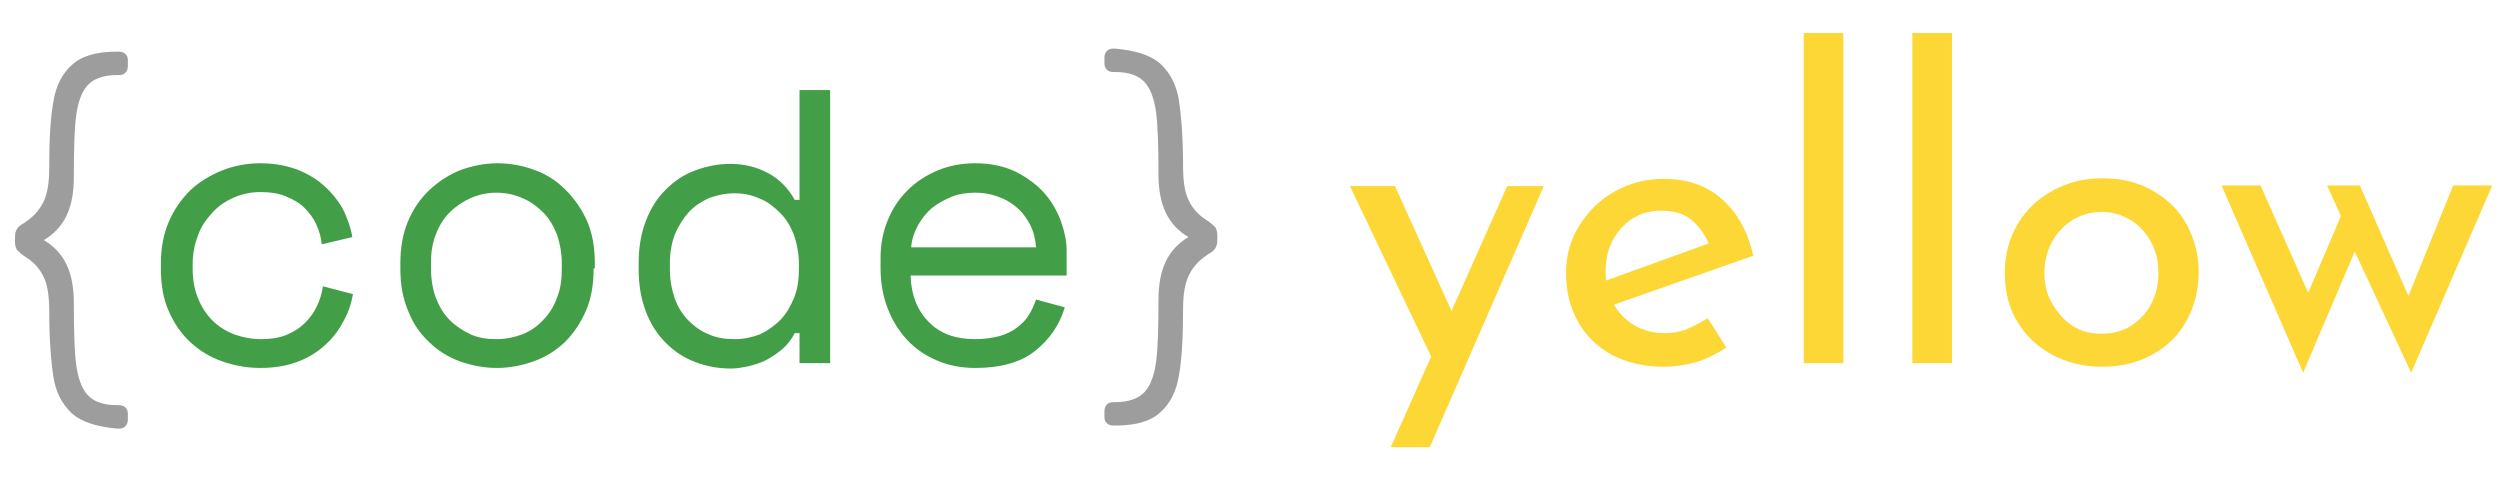
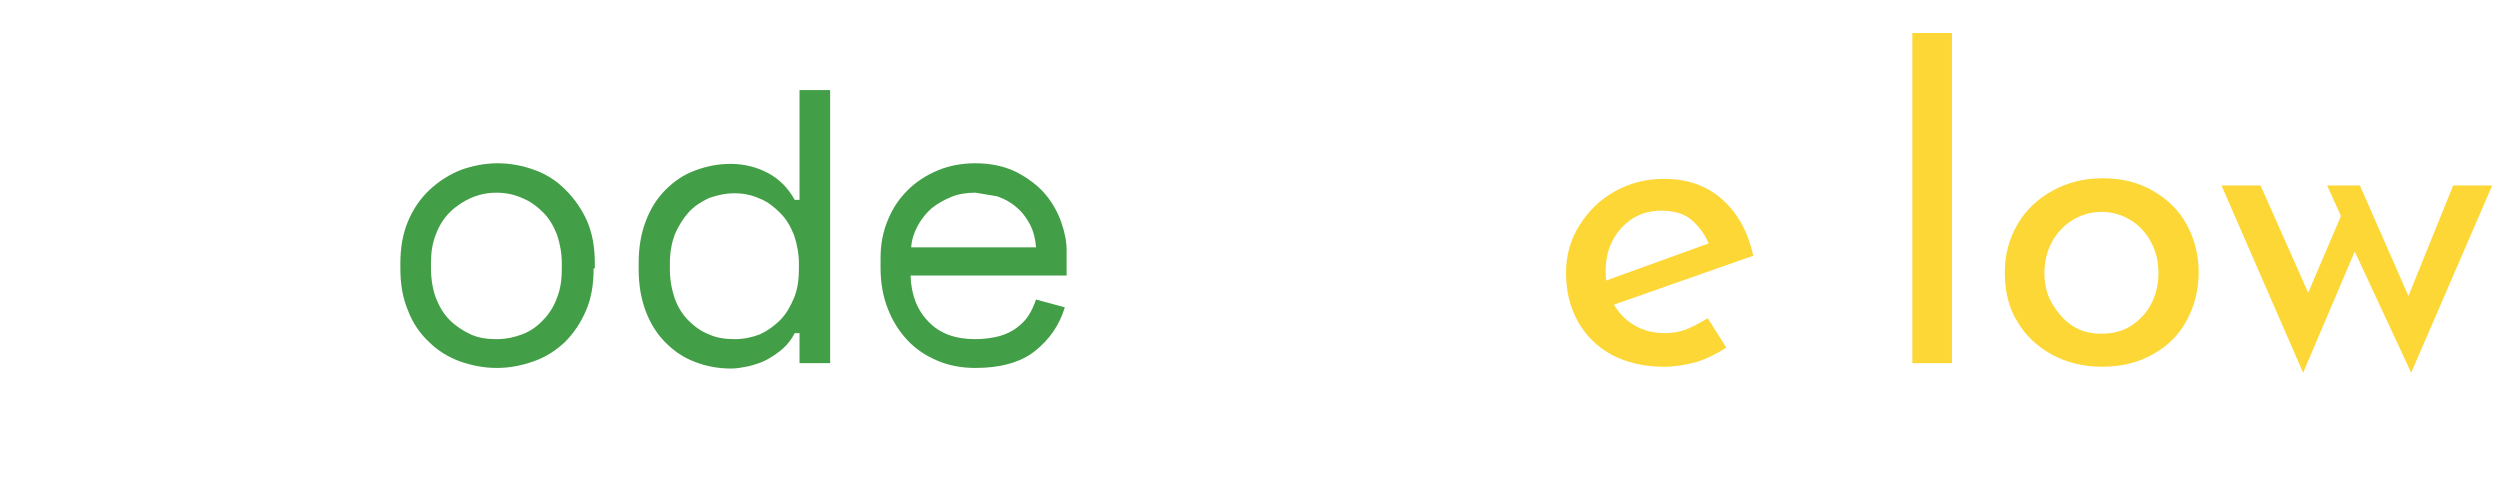
<svg xmlns="http://www.w3.org/2000/svg" version="1.1" id="Layer_1" x="0px" y="0px" viewBox="-751 500.5 416.5 80.5" style="enable-background:new -751 500.5 416.5 80.5;" xml:space="preserve">
  <style type="text/css">
	.st0{enable-background:new    ;}
	.st1{fill:#9D9D9D;}
	.st2{fill:#439F47;}
	.st3{fill:#FCD735;}
</style>
  <g id="XMLID_1_">
    <g class="st0">
-       <path class="st1" d="M-739,569.4c-1.6-1.5-2.7-3.5-3.1-6.1c-0.4-2.6-0.7-6.3-0.7-11.1c0-2.4-0.3-4.3-0.9-5.5    c-0.6-1.3-1.5-2.4-2.9-3.3l-0.3-0.2c-0.6-0.4-1-0.8-1.3-1.1c-0.2-0.4-0.3-0.8-0.3-1.3v-0.8c0-0.5,0.1-1,0.3-1.3    c0.2-0.4,0.6-0.7,1.3-1.1l0.4-0.3c1.3-0.9,2.2-2,2.8-3.3c0.6-1.3,0.9-3.1,0.9-5.5c0-4.7,0.2-8.4,0.7-11.1c0.4-2.6,1.5-4.7,3.1-6.1    c1.6-1.5,4.1-2.2,7.5-2.2h0.3c0.4,0,0.8,0.1,1.1,0.4c0.3,0.3,0.4,0.6,0.4,1.1v0.9c0,0.4-0.1,0.8-0.4,1.1c-0.3,0.3-0.6,0.4-1.1,0.4    h-0.3c-2.2,0-3.9,0.6-4.9,1.7c-1,1.1-1.6,2.8-1.9,5s-0.4,5.6-0.4,10.3c0,2.6-0.4,4.7-1.2,6.4c-0.8,1.7-2.1,3.1-3.8,4.1    c1.7,1,3,2.4,3.8,4.1c0.8,1.7,1.2,3.8,1.2,6.4c0,4.6,0.1,8.1,0.4,10.3s0.9,3.9,1.9,5c1,1.1,2.6,1.7,4.9,1.7h0.3    c0.4,0,0.8,0.1,1.1,0.4s0.4,0.6,0.4,1.1v0.9c0,0.4-0.1,0.8-0.4,1.1s-0.6,0.4-1.1,0.4h-0.3C-734.9,571.6-737.4,570.8-739,569.4z" />
+       </g>
+     <g class="st0">
+       <path class="st2" d="M-652.1,545.2c0,2.7-0.4,5.1-1.3,7.1c-0.9,2.1-2.1,3.8-3.5,5.2c-1.5,1.4-3.2,2.5-5.2,3.2    c-2,0.7-4,1.1-6.1,1.1c-2.2,0-4.2-0.4-6.2-1.1c-1.9-0.7-3.7-1.8-5.1-3.2c-1.5-1.4-2.7-3.1-3.5-5.2c-0.9-2.1-1.3-4.4-1.3-7.1v-0.8    c0-2.6,0.4-5,1.3-7.1c0.9-2.1,2.1-3.8,3.6-5.2c1.5-1.4,3.2-2.5,5.2-3.3c2-0.7,4-1.1,6.1-1.1c2.1,0,4.2,0.4,6.1,1.1    c2,0.7,3.7,1.8,5.2,3.3s2.7,3.2,3.6,5.2c0.9,2.1,1.3,4.4,1.3,7.1V545.2z M-668.3,557c1.6,0,3-0.3,4.3-0.8c1.3-0.5,2.5-1.3,3.5-2.4    c1-1,1.8-2.3,2.3-3.7c0.6-1.5,0.8-3.1,0.8-4.9v-0.8c0-1.7-0.3-3.3-0.8-4.8c-0.6-1.5-1.3-2.7-2.3-3.7c-1-1-2.2-1.9-3.5-2.4    c-1.3-0.6-2.8-0.9-4.3-0.9c-1.5,0-2.9,0.3-4.3,0.9c-1.3,0.6-2.5,1.4-3.5,2.4c-1,1-1.8,2.3-2.3,3.7c-0.6,1.5-0.8,3-0.8,4.8v0.8    c0,1.8,0.3,3.5,0.8,4.9c0.6,1.5,1.3,2.7,2.3,3.7c1,1,2.2,1.8,3.5,2.4C-671.3,556.8-669.9,557-668.3,557z" />
+       <path class="st2" d="M-617.8,556h-0.8c-0.5,1-1.2,1.9-2,2.6c-0.8,0.7-1.7,1.3-2.6,1.8c-0.9,0.5-1.9,0.8-3,1.1c-1,0.2-2,0.4-3,0.4    c-2.2,0-4.2-0.4-6-1.1c-1.9-0.7-3.5-1.8-4.9-3.2c-1.4-1.4-2.5-3.1-3.3-5.2c-0.8-2.1-1.2-4.4-1.2-7.1v-1c0-2.6,0.4-4.9,1.2-7    c0.8-2.1,1.9-3.8,3.3-5.2c1.4-1.4,3-2.5,4.9-3.2c1.9-0.7,3.8-1.1,5.9-1.1c2.2,0,4.3,0.5,6.2,1.5c1.9,1,3.4,2.5,4.5,4.5h0.8v-18.3    h5.1v45.5h-5.1V556z M-628.6,557c1.5,0,2.9-0.3,4.2-0.8c1.3-0.6,2.4-1.4,3.4-2.4s1.7-2.3,2.3-3.7c0.6-1.5,0.8-3.1,0.8-4.8v-0.8    c0-1.7-0.3-3.3-0.8-4.8c-0.6-1.5-1.3-2.7-2.3-3.7s-2.1-1.9-3.4-2.4c-1.3-0.6-2.7-0.9-4.2-0.9c-1.5,0-2.9,0.3-4.3,0.8    c-1.3,0.6-2.5,1.4-3.4,2.4s-1.7,2.3-2.3,3.7c-0.5,1.4-0.8,3-0.8,4.7v1c0,1.8,0.3,3.4,0.8,4.9c0.5,1.4,1.3,2.7,2.3,3.7    c1,1,2.1,1.8,3.4,2.3C-631.6,556.8-630.2,557-628.6,557z" />
+       <path class="st2" d="M-599.3,546.4c0.1,3.2,1.1,5.8,3,7.7c1.9,2,4.5,2.9,7.8,2.9c1.5,0,2.8-0.2,4-0.5c1.1-0.3,2.1-0.8,2.9-1.4    c0.8-0.6,1.5-1.3,2-2.1c0.5-0.8,0.9-1.7,1.2-2.6l4.8,1.3c-0.9,3-2.6,5.4-5,7.3c-2.4,1.9-5.8,2.8-9.9,2.8c-2.3,0-4.4-0.4-6.3-1.2    c-1.9-0.8-3.6-1.9-5-3.4c-1.4-1.5-2.5-3.2-3.3-5.3c-0.8-2-1.2-4.3-1.2-6.8v-1.6c0-2.3,0.4-4.4,1.2-6.3c0.8-2,1.9-3.6,3.3-5    c1.4-1.4,3.1-2.5,5-3.3c1.9-0.8,4-1.2,6.3-1.2c2.6,0,4.9,0.5,6.9,1.5c1.9,1,3.5,2.2,4.7,3.6s2.1,3,2.7,4.7    c0.6,1.7,0.9,3.3,0.9,4.7v4.2H-599.3z M-588.5,532.6c-1.4,0-2.8,0.2-4,0.7c-1.2,0.5-2.3,1.1-3.3,1.9c-0.9,0.8-1.7,1.8-2.3,2.9    c-0.6,1.1-1,2.3-1.1,3.6h20.8c-0.1-1.4-0.4-2.6-1-3.8c-0.6-1.1-1.3-2.1-2.3-2.9c-0.9-0.8-2-1.4-3.2-1.8    z" />
    </g>
    <g class="st0">
-       <path class="st2" d="M-692.2,549.5c-0.3,1.8-0.9,3.4-1.8,4.9c-0.8,1.5-1.9,2.8-3.2,3.9c-1.3,1.1-2.8,2-4.6,2.6    c-1.7,0.6-3.7,0.9-5.8,0.9c-2.3,0-4.4-0.4-6.4-1.1c-2-0.7-3.8-1.8-5.3-3.2c-1.5-1.4-2.7-3.1-3.6-5.2c-0.9-2-1.3-4.4-1.3-7v-0.8    c0-2.6,0.4-4.9,1.3-7c0.9-2.1,2.1-3.8,3.6-5.3c1.5-1.4,3.3-2.5,5.3-3.3c2-0.8,4.1-1.2,6.4-1.2c2,0,3.9,0.3,5.7,0.9    c1.7,0.6,3.3,1.5,4.6,2.6c1.3,1.1,2.4,2.4,3.3,3.9c0.8,1.5,1.4,3.2,1.7,4.9l-5.1,1.2c-0.1-1.1-0.4-2.2-0.9-3.3    c-0.5-1.1-1.2-2-2-2.8c-0.8-0.8-1.9-1.4-3.1-1.9c-1.2-0.5-2.6-0.7-4.2-0.7c-1.6,0-3,0.3-4.4,0.9c-1.4,0.6-2.6,1.4-3.6,2.5    c-1,1.1-1.9,2.3-2.4,3.8c-0.6,1.5-0.9,3.1-0.9,4.8v0.8c0,1.8,0.3,3.5,0.9,4.9c0.6,1.5,1.4,2.7,2.4,3.7s2.3,1.8,3.6,2.3    c1.4,0.5,2.9,0.8,4.5,0.8c1.6,0,3-0.2,4.2-0.7c1.2-0.5,2.2-1.1,3.1-2c0.8-0.8,1.5-1.7,2-2.8c0.5-1,0.8-2.1,1-3.3L-692.2,549.5z" />
-       <path class="st2" d="M-652.1,545.2c0,2.7-0.4,5.1-1.3,7.1c-0.9,2.1-2.1,3.8-3.5,5.2c-1.5,1.4-3.2,2.5-5.2,3.2    c-2,0.7-4,1.1-6.1,1.1c-2.2,0-4.2-0.4-6.2-1.1c-1.9-0.7-3.7-1.8-5.1-3.2c-1.5-1.4-2.7-3.1-3.5-5.2c-0.9-2.1-1.3-4.4-1.3-7.1v-0.8    c0-2.6,0.4-5,1.3-7.1c0.9-2.1,2.1-3.8,3.6-5.2c1.5-1.4,3.2-2.5,5.2-3.3c2-0.7,4-1.1,6.1-1.1c2.1,0,4.2,0.4,6.1,1.1    c2,0.7,3.7,1.8,5.2,3.3s2.7,3.2,3.6,5.2c0.9,2.1,1.3,4.4,1.3,7.1V545.2z M-668.3,557c1.6,0,3-0.3,4.3-0.8c1.3-0.5,2.5-1.3,3.5-2.4    c1-1,1.8-2.3,2.3-3.7c0.6-1.5,0.8-3.1,0.8-4.9v-0.8c0-1.7-0.3-3.3-0.8-4.8c-0.6-1.5-1.3-2.7-2.3-3.7c-1-1-2.2-1.9-3.5-2.4    c-1.3-0.6-2.8-0.9-4.3-0.9c-1.5,0-2.9,0.3-4.3,0.9c-1.3,0.6-2.5,1.4-3.5,2.4c-1,1-1.8,2.3-2.3,3.7c-0.6,1.5-0.8,3-0.8,4.8v0.8    c0,1.8,0.3,3.5,0.8,4.9c0.6,1.5,1.3,2.7,2.3,3.7c1,1,2.2,1.8,3.5,2.4C-671.3,556.8-669.9,557-668.3,557z" />
-       <path class="st2" d="M-617.8,556h-0.8c-0.5,1-1.2,1.9-2,2.6c-0.8,0.7-1.7,1.3-2.6,1.8c-0.9,0.5-1.9,0.8-3,1.1c-1,0.2-2,0.4-3,0.4    c-2.2,0-4.2-0.4-6-1.1c-1.9-0.7-3.5-1.8-4.9-3.2c-1.4-1.4-2.5-3.1-3.3-5.2c-0.8-2.1-1.2-4.4-1.2-7.1v-1c0-2.6,0.4-4.9,1.2-7    c0.8-2.1,1.9-3.8,3.3-5.2c1.4-1.4,3-2.5,4.9-3.2c1.9-0.7,3.8-1.1,5.9-1.1c2.2,0,4.3,0.5,6.2,1.5c1.9,1,3.4,2.5,4.5,4.5h0.8v-18.3    h5.1v45.5h-5.1V556z M-628.6,557c1.5,0,2.9-0.3,4.2-0.8c1.3-0.6,2.4-1.4,3.4-2.4s1.7-2.3,2.3-3.7c0.6-1.5,0.8-3.1,0.8-4.8v-0.8    c0-1.7-0.3-3.3-0.8-4.8c-0.6-1.5-1.3-2.7-2.3-3.7s-2.1-1.9-3.4-2.4c-1.3-0.6-2.7-0.9-4.2-0.9c-1.5,0-2.9,0.3-4.3,0.8    c-1.3,0.6-2.5,1.4-3.4,2.4s-1.7,2.3-2.3,3.7c-0.5,1.4-0.8,3-0.8,4.7v1c0,1.8,0.3,3.4,0.8,4.9c0.5,1.4,1.3,2.7,2.3,3.7    c1,1,2.1,1.8,3.4,2.3C-631.6,556.8-630.2,557-628.6,557z" />
-       <path class="st2" d="M-599.3,546.4c0.1,3.2,1.1,5.8,3,7.7c1.9,2,4.5,2.9,7.8,2.9c1.5,0,2.8-0.2,4-0.5c1.1-0.3,2.1-0.8,2.9-1.4    c0.8-0.6,1.5-1.3,2-2.1c0.5-0.8,0.9-1.7,1.2-2.6l4.8,1.3c-0.9,3-2.6,5.4-5,7.3c-2.4,1.9-5.8,2.8-9.9,2.8c-2.3,0-4.4-0.4-6.3-1.2    c-1.9-0.8-3.6-1.9-5-3.4c-1.4-1.5-2.5-3.2-3.3-5.3c-0.8-2-1.2-4.3-1.2-6.8v-1.6c0-2.3,0.4-4.4,1.2-6.3c0.8-2,1.9-3.6,3.3-5    c1.4-1.4,3.1-2.5,5-3.3c1.9-0.8,4-1.2,6.3-1.2c2.6,0,4.9,0.5,6.9,1.5c1.9,1,3.5,2.2,4.7,3.6s2.1,3,2.7,4.7    c0.6,1.7,0.9,3.3,0.9,4.7v4.2H-599.3z M-588.5,532.6c-1.4,0-2.8,0.2-4,0.7c-1.2,0.5-2.3,1.1-3.3,1.9c-0.9,0.8-1.7,1.8-2.3,2.9    c-0.6,1.1-1,2.3-1.1,3.6h20.8c-0.1-1.4-0.4-2.6-1-3.8c-0.6-1.1-1.3-2.1-2.3-2.9c-0.9-0.8-2-1.4-3.2-1.8    C-586,532.8-587.3,532.6-588.5,532.6z" />
-     </g>
-     <g class="st0">
-       <path class="st1" d="M-557.7,511.1c1.6,1.5,2.7,3.5,3.1,6.1c0.4,2.6,0.7,6.3,0.7,11.1c0,2.4,0.3,4.3,0.9,5.5    c0.6,1.3,1.5,2.4,2.9,3.3l0.3,0.2c0.6,0.4,1,0.8,1.3,1.1c0.2,0.4,0.3,0.8,0.3,1.3v0.8c0,0.5-0.1,1-0.3,1.3    c-0.2,0.4-0.6,0.7-1.3,1.1l-0.4,0.3c-1.3,0.9-2.2,2-2.8,3.3c-0.6,1.3-0.9,3.1-0.9,5.5c0,4.7-0.2,8.4-0.7,11.1    c-0.4,2.6-1.5,4.7-3.1,6.1c-1.6,1.5-4.1,2.2-7.5,2.2h-0.3c-0.4,0-0.8-0.1-1.1-0.4s-0.4-0.6-0.4-1.1v-0.9c0-0.4,0.1-0.8,0.4-1.1    s0.6-0.4,1.1-0.4h0.3c2.2,0,3.9-0.6,4.9-1.7c1-1.1,1.6-2.8,1.9-5c0.3-2.2,0.4-5.6,0.4-10.3c0-2.6,0.4-4.7,1.2-6.4    c0.8-1.7,2.1-3.1,3.8-4.1c-1.7-1-3-2.4-3.8-4.1c-0.8-1.7-1.2-3.8-1.2-6.4c0-4.6-0.1-8.1-0.4-10.3c-0.3-2.2-0.9-3.9-1.9-5    s-2.6-1.7-4.9-1.7h-0.3c-0.4,0-0.8-0.1-1.1-0.4c-0.3-0.3-0.4-0.6-0.4-1.1v-0.9c0-0.4,0.1-0.8,0.4-1.1c0.3-0.3,0.6-0.4,1.1-0.4h0.3    C-561.8,508.9-559.3,509.7-557.7,511.1z" />
-     </g>
+       </g>
    <g class="st0">
	</g>
    <g class="st0">
-       <path class="st3" d="M-512,561.1l-14.1-29.6h7.5l11.9,26.3L-512,561.1z M-519.3,575l19.4-43.5h6.1l-19,43.5H-519.3z" />
      <path class="st3" d="M-473.8,561.6c-3.4,0-6.2-0.7-8.7-2c-2.4-1.3-4.3-3.2-5.6-5.5c-1.3-2.3-2-5-2-8.1c0-2.9,0.7-5.5,2.2-7.9    c1.5-2.4,3.4-4.3,5.9-5.7s5.2-2.1,8.2-2.1c3.9,0,7.1,1.1,9.7,3.4c2.6,2.3,4.3,5.4,5.2,9.4l-24.2,8.5l-1.6-3.9l19.9-7.2l-1.4,0.9    c-0.6-1.6-1.5-2.9-2.8-4.1c-1.3-1.2-3.1-1.7-5.2-1.7c-1.8,0-3.4,0.4-4.8,1.3c-1.4,0.9-2.5,2.1-3.3,3.6c-0.8,1.5-1.2,3.2-1.2,5.2    c0,2,0.4,3.8,1.3,5.4s2,2.7,3.5,3.6c1.5,0.9,3.2,1.3,5.1,1.3c1.3,0,2.5-0.2,3.7-0.7c1.2-0.5,2.3-1.1,3.4-1.8l3.1,4.9    c-1.5,1-3.1,1.8-4.9,2.4C-470.2,561.3-472,561.6-473.8,561.6z" />
-       <path class="st3" d="M-450.5,506h6.6v55h-6.6V506z" />
      <path class="st3" d="M-432.4,506h6.6v55h-6.6V506z" />
      <path class="st3" d="M-417,545.9c0-2.9,0.7-5.6,2.1-8c1.4-2.4,3.3-4.2,5.8-5.6c2.5-1.4,5.3-2.1,8.4-2.1c3.2,0,6,0.7,8.4,2.1    c2.4,1.4,4.3,3.2,5.6,5.6c1.3,2.4,2,5,2,8c0,2.9-0.7,5.6-2,8c-1.3,2.4-3.2,4.3-5.6,5.6c-2.4,1.4-5.3,2.1-8.5,2.1    c-3.1,0-5.9-0.7-8.3-2c-2.4-1.3-4.4-3.1-5.8-5.5C-416.3,551.9-417,549.1-417,545.9z M-410.4,546c0,1.9,0.4,3.6,1.3,5.1    c0.9,1.5,2,2.8,3.4,3.7c1.4,0.9,3,1.3,4.8,1.3c1.8,0,3.5-0.4,4.9-1.3c1.4-0.9,2.6-2.1,3.4-3.7c0.8-1.5,1.2-3.3,1.2-5.1    c0-1.9-0.4-3.6-1.2-5.1c-0.8-1.5-1.9-2.8-3.4-3.7c-1.4-0.9-3.1-1.4-4.9-1.4c-1.8,0-3.4,0.5-4.9,1.4c-1.4,0.9-2.6,2.2-3.4,3.7    S-410.4,544.2-410.4,546z" />
      <path class="st3" d="M-357.8,531.5l8.7,19.8l-1.3,0.1l8.1-20h6.5l-13.5,31.2l-9.4-20.2l-8.6,20.2l-13.6-31.2h6.5l9.2,20.7    l-2.3-0.4l6.5-15.2l-2.3-5.1H-357.8z" />
    </g>
  </g>
</svg>